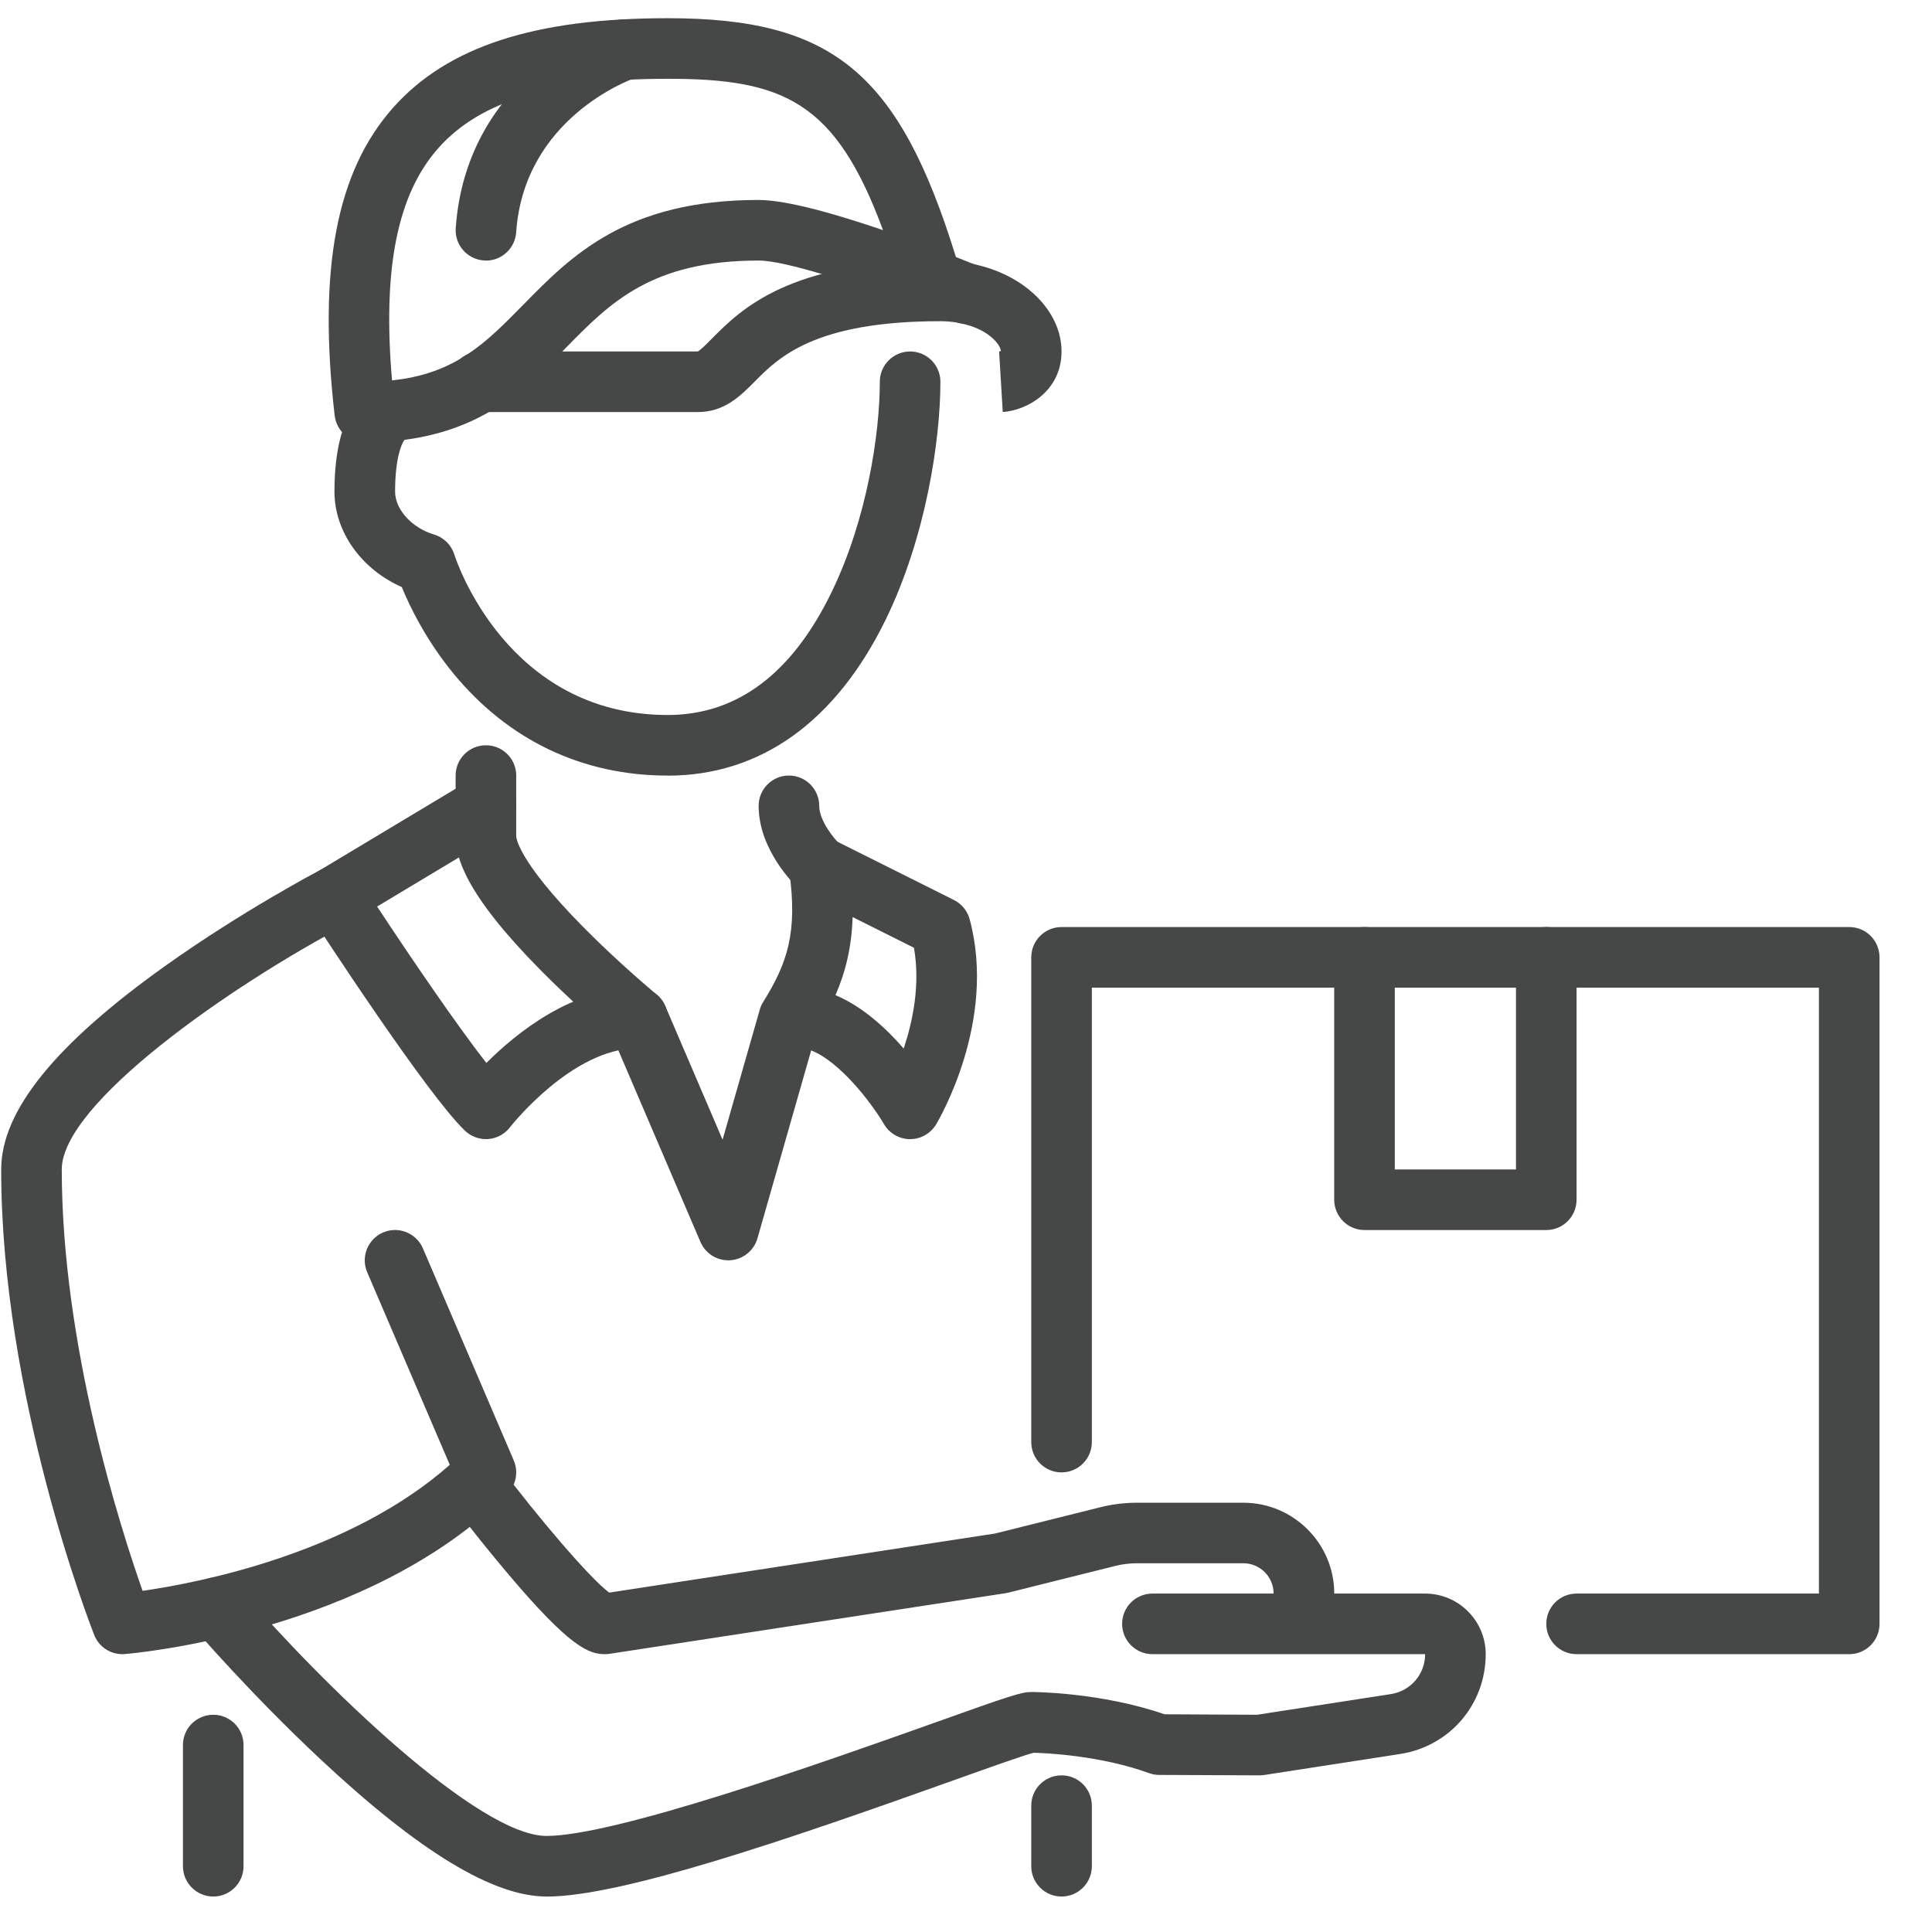
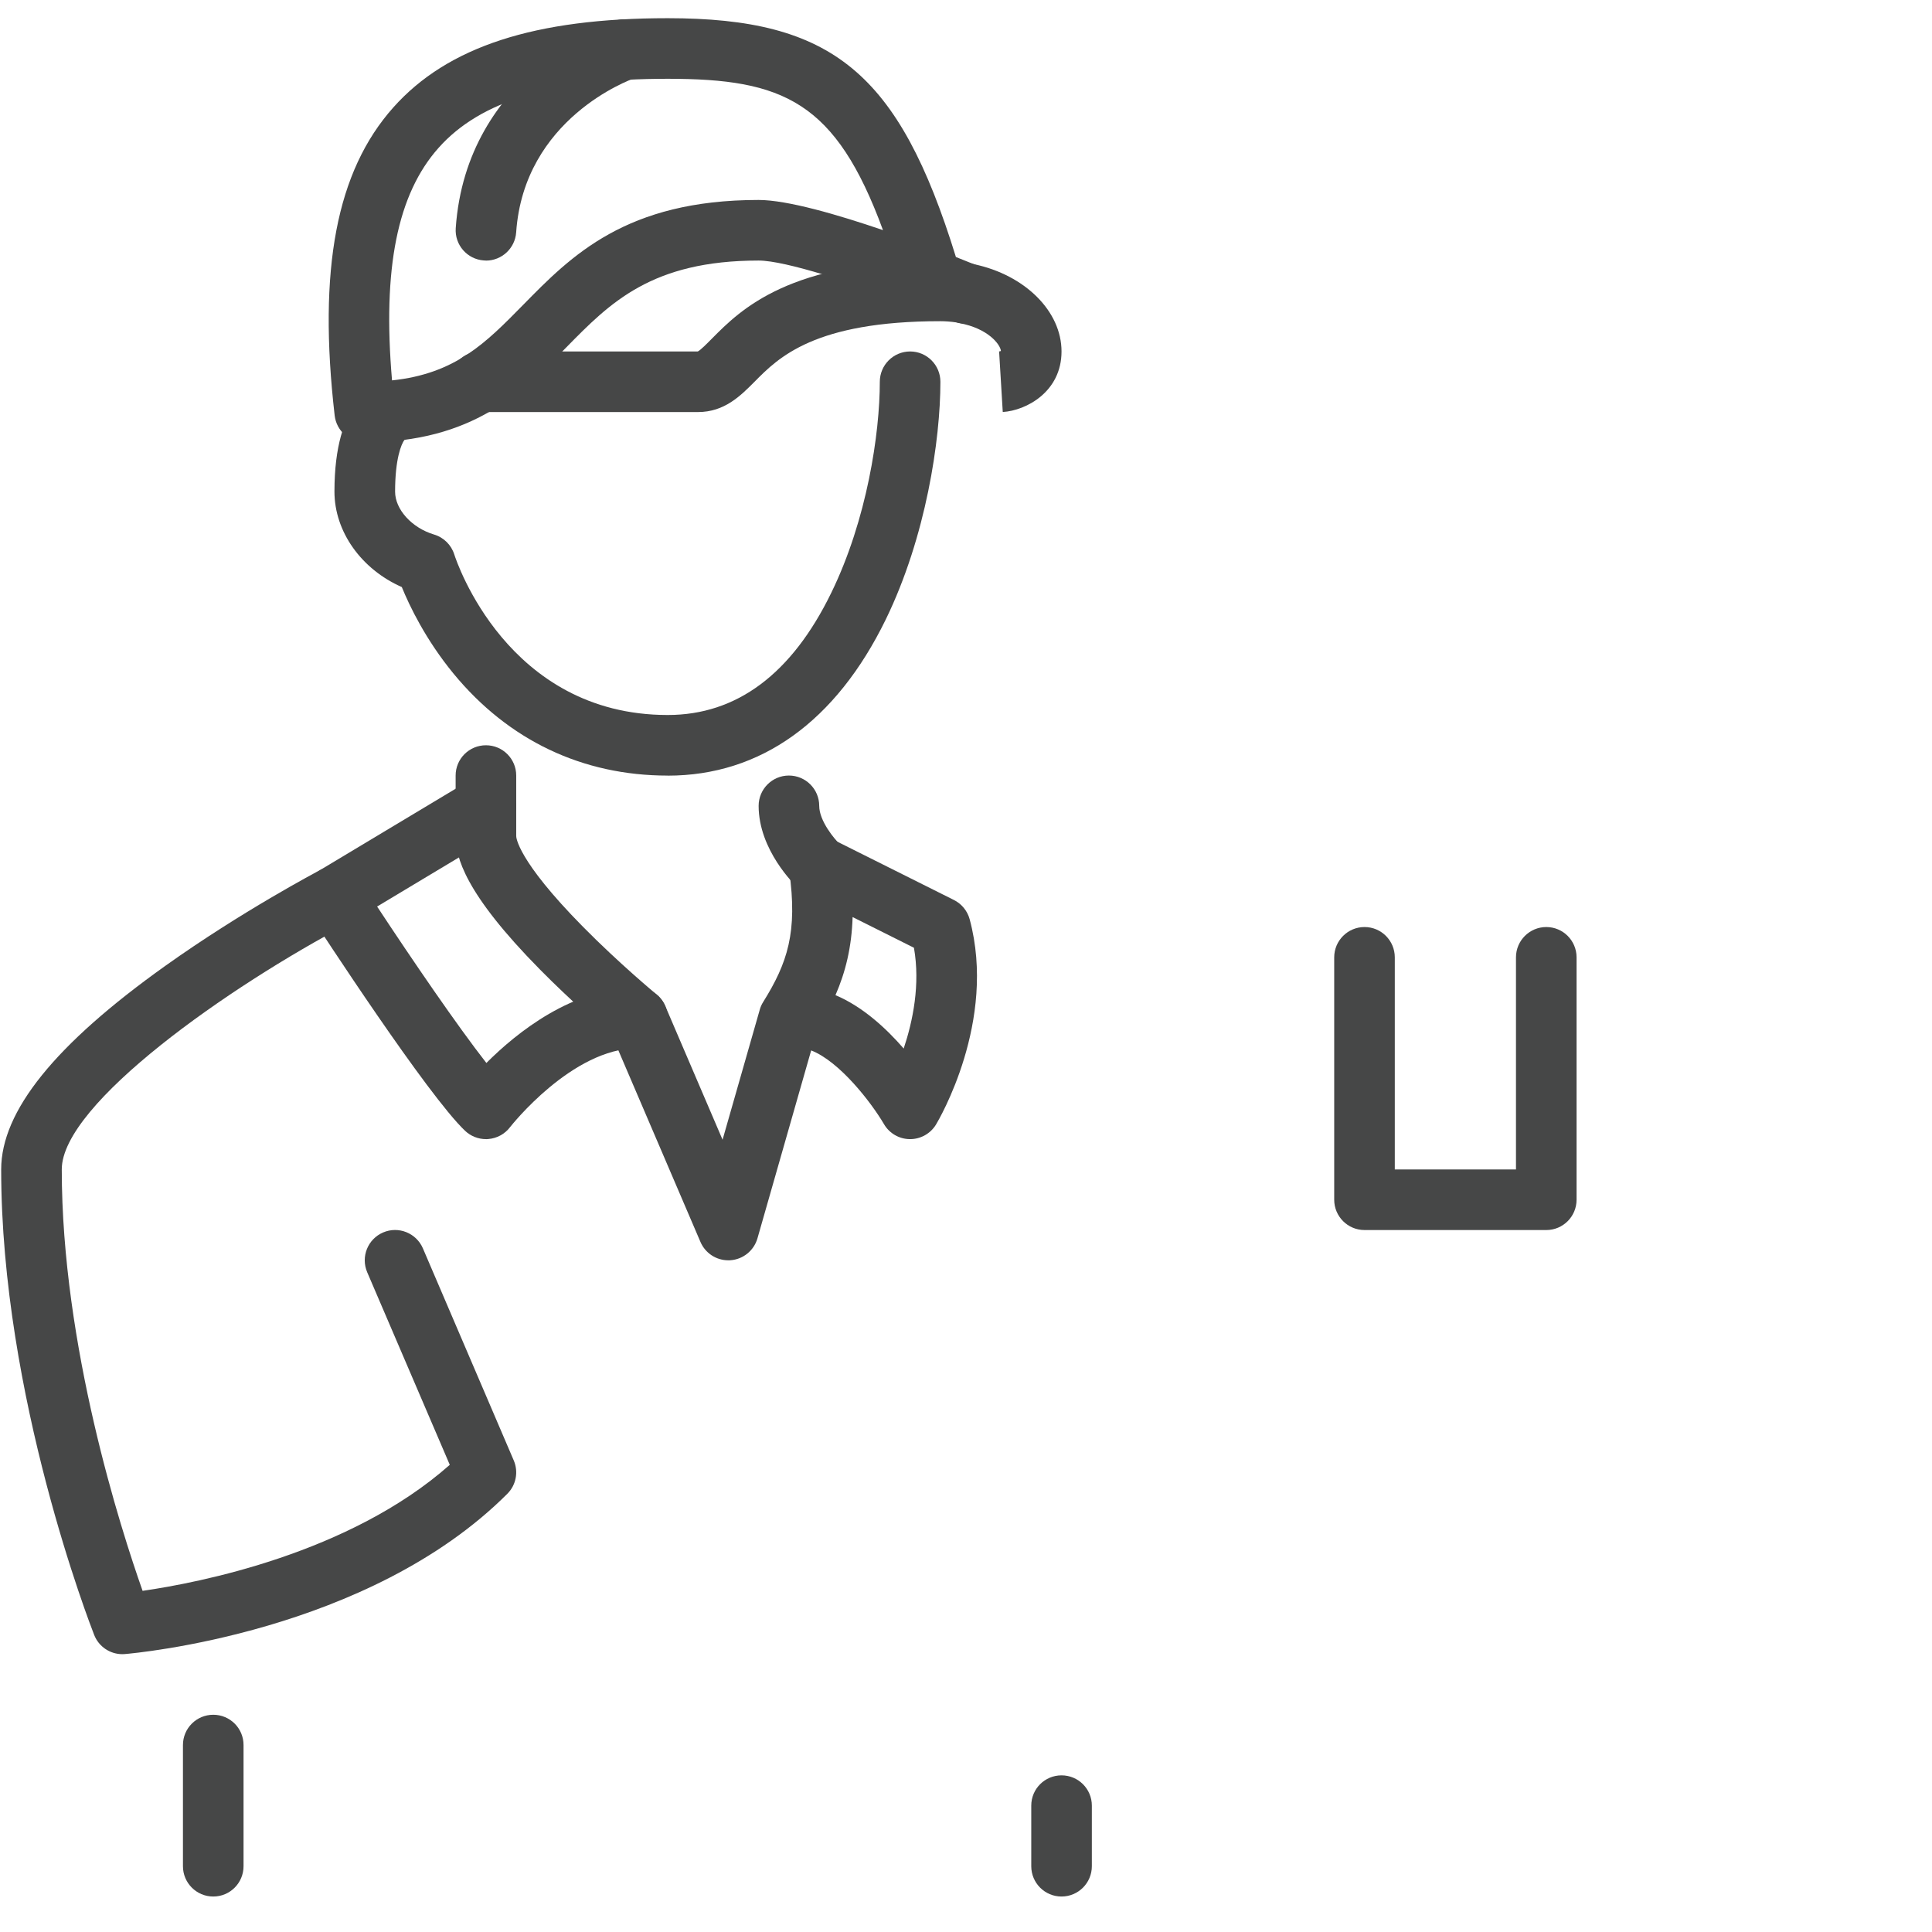
<svg xmlns="http://www.w3.org/2000/svg" width="36" height="36" viewBox="0 0 36 36" fill="none">
  <g clip-path="url(#clip0_1_1472)">
-     <path d="M34.458 30.823H29.377C29.065 30.823 28.813 30.57 28.813 30.258C28.813 29.946 29.065 29.694 29.377 29.694H33.893V18.403H20.345V26.871C20.345 27.183 20.092 27.436 19.78 27.436C19.468 27.436 19.216 27.183 19.216 26.871V17.839C19.216 17.527 19.468 17.274 19.78 17.274H34.458C34.77 17.274 35.022 17.527 35.022 17.839V30.258C35.022 30.57 34.77 30.823 34.458 30.823Z" fill="#464747" />
    <path d="M28.813 22.92H25.426C25.114 22.92 24.861 22.667 24.861 22.355V17.839C24.861 17.527 25.114 17.274 25.426 17.274C25.738 17.274 25.99 17.527 25.99 17.839V21.791H28.248V17.839C28.248 17.527 28.501 17.274 28.813 17.274C29.125 17.274 29.377 17.527 29.377 17.839V22.355C29.377 22.667 29.125 22.92 28.813 22.92Z" fill="#464747" />
    <path d="M6.797 8.242C6.51 8.242 6.269 8.027 6.236 7.742C5.922 5.015 6.269 3.191 7.329 2.002C8.341 0.867 9.966 0.339 12.442 0.339C15.505 0.339 16.749 1.347 17.812 4.789C18.003 4.865 18.138 4.92 18.194 4.942C18.483 5.061 18.62 5.391 18.502 5.679C18.383 5.968 18.054 6.105 17.765 5.987C17.641 5.936 17.505 5.881 17.36 5.825C17.222 5.824 17.09 5.772 16.989 5.682C15.939 5.285 14.638 4.855 14.136 4.855C12.14 4.855 11.368 5.642 10.551 6.474C9.738 7.303 8.818 8.242 6.797 8.242H6.797ZM12.442 1.468C10.311 1.468 8.954 1.876 8.173 2.754C7.405 3.615 7.125 5 7.305 7.088C8.49 6.963 9.053 6.388 9.745 5.684C10.645 4.766 11.665 3.726 14.135 3.726C14.67 3.726 15.61 4 16.453 4.288C15.571 1.887 14.595 1.468 12.442 1.468Z" fill="#464747" />
    <path d="M9.055 4.855C9.042 4.855 9.029 4.855 9.016 4.853C8.705 4.832 8.47 4.562 8.492 4.251C8.691 1.37 11.339 0.429 11.452 0.39C11.747 0.289 12.068 0.446 12.169 0.741C12.27 1.035 12.114 1.356 11.82 1.458C11.732 1.489 9.764 2.209 9.618 4.33C9.597 4.628 9.349 4.856 9.055 4.856V4.855Z" fill="#464747" />
    <path d="M12.442 14.452C10.853 14.452 9.474 13.795 8.451 12.552C7.931 11.92 7.629 11.287 7.487 10.939C6.736 10.608 6.232 9.91 6.232 9.16C6.232 7.455 6.972 7.171 7.198 7.124C7.504 7.062 7.802 7.258 7.865 7.564C7.92 7.83 7.777 8.091 7.537 8.196C7.478 8.272 7.362 8.55 7.362 9.161C7.362 9.493 7.674 9.836 8.087 9.96C8.267 10.013 8.409 10.153 8.465 10.332C8.504 10.453 9.454 13.323 12.442 13.323C13.728 13.323 14.753 12.558 15.489 11.047C16.157 9.678 16.394 8.073 16.394 7.114C16.394 6.802 16.647 6.549 16.959 6.549C17.27 6.549 17.523 6.802 17.523 7.114C17.523 8.193 17.256 10.001 16.505 11.543C15.576 13.446 14.172 14.453 12.442 14.453L12.442 14.452Z" fill="#464747" />
    <path d="M13.006 7.678H8.947C8.635 7.678 8.383 7.425 8.383 7.113C8.383 6.801 8.635 6.549 8.947 6.549H13.002C13.053 6.525 13.173 6.403 13.262 6.313C13.803 5.767 14.707 4.855 17.523 4.855C17.692 4.855 17.868 4.87 18.064 4.902C18.095 4.906 18.125 4.914 18.154 4.924C19.101 5.126 19.78 5.8 19.78 6.549C19.78 7.297 19.126 7.65 18.685 7.677L18.617 6.55C18.617 6.55 18.613 6.55 18.604 6.551C18.617 6.55 18.636 6.545 18.651 6.54C18.639 6.419 18.414 6.12 17.877 6.021C17.858 6.017 17.841 6.013 17.823 6.008C17.712 5.992 17.613 5.985 17.522 5.985C15.178 5.985 14.507 6.661 14.064 7.109C13.799 7.376 13.499 7.678 13.006 7.678V7.678Z" fill="#464747" />
    <path d="M13.571 23.484C13.346 23.484 13.142 23.351 13.052 23.142L11.412 19.314C11.184 19.12 10.627 18.638 10.064 18.068C8.653 16.639 8.49 15.964 8.49 15.58V14.451C8.49 14.139 8.743 13.887 9.055 13.887C9.366 13.887 9.619 14.139 9.619 14.451V15.58C9.619 15.598 9.633 16.023 10.862 17.268C11.539 17.955 12.23 18.526 12.236 18.532C12.306 18.589 12.361 18.663 12.396 18.745L13.464 21.237L14.154 18.825C14.168 18.768 14.192 18.715 14.223 18.667C14.67 17.948 14.868 17.373 14.705 16.224C14.677 16.017 14.765 15.81 14.935 15.688C15.105 15.565 15.329 15.547 15.517 15.641L17.775 16.77C17.919 16.842 18.026 16.973 18.068 17.128C18.581 19.032 17.488 20.875 17.442 20.953C17.34 21.122 17.156 21.226 16.959 21.226H16.955C16.756 21.225 16.572 21.119 16.472 20.947C16.229 20.534 15.643 19.779 15.115 19.573L14.114 23.075C14.048 23.304 13.845 23.468 13.607 23.483C13.595 23.484 13.583 23.485 13.571 23.485V23.484ZM15.567 18.543C16.074 18.756 16.512 19.161 16.839 19.538C17.009 19.029 17.151 18.346 17.03 17.66L15.887 17.088C15.87 17.651 15.755 18.113 15.568 18.543L15.567 18.543Z" fill="#464747" />
    <path d="M15.263 16.709C15.125 16.709 14.987 16.659 14.878 16.557C14.802 16.485 14.136 15.836 14.136 15.016C14.136 14.704 14.389 14.451 14.7 14.451C15.012 14.451 15.265 14.704 15.265 15.016C15.265 15.299 15.552 15.639 15.653 15.735C15.877 15.95 15.887 16.306 15.674 16.532C15.562 16.649 15.413 16.709 15.264 16.709L15.263 16.709Z" fill="#464747" />
    <path d="M9.055 21.226C8.911 21.226 8.772 21.171 8.666 21.071C7.968 20.409 5.983 17.362 5.759 17.017C5.675 16.889 5.648 16.732 5.682 16.583C5.717 16.434 5.811 16.305 5.942 16.226L8.765 14.532C9.032 14.372 9.378 14.459 9.539 14.725C9.7 14.993 9.613 15.339 9.346 15.5L7.027 16.892C7.684 17.89 8.527 19.122 9.063 19.807C9.63 19.239 10.67 18.403 11.878 18.403C12.19 18.403 12.442 18.656 12.442 18.968C12.442 19.28 12.19 19.532 11.878 19.532C10.659 19.532 9.515 20.989 9.504 21.003C9.407 21.131 9.26 21.211 9.1 21.224C9.085 21.226 9.07 21.227 9.055 21.227V21.226Z" fill="#464747" />
    <path d="M2.28 30.823C2.05 30.823 1.841 30.683 1.755 30.465C1.685 30.285 0.022 26.013 0.022 21.791C0.022 20.705 1.023 19.463 3.082 17.996C4.508 16.98 5.911 16.241 5.97 16.21C6.245 16.065 6.587 16.171 6.732 16.447C6.876 16.723 6.77 17.064 6.495 17.209C4.276 18.375 1.151 20.566 1.151 21.79C1.151 25.073 2.249 28.489 2.657 29.643C3.711 29.491 6.514 28.947 8.381 27.295L6.842 23.706C6.72 23.419 6.852 23.088 7.139 22.965C7.425 22.842 7.757 22.975 7.88 23.261L9.573 27.213C9.664 27.425 9.617 27.672 9.453 27.835C6.867 30.421 2.51 30.805 2.326 30.821C2.311 30.822 2.295 30.823 2.28 30.823H2.28Z" fill="#464747" />
-     <path d="M10.184 35.339C9.188 35.339 7.809 34.501 5.968 32.778C4.674 31.567 3.647 30.375 3.604 30.325C3.401 30.089 3.428 29.733 3.664 29.529C3.901 29.326 4.257 29.353 4.46 29.589C5.996 31.376 8.909 34.21 10.184 34.21C11.459 34.21 15.303 32.853 17.345 32.125C18.842 31.59 19.035 31.528 19.216 31.528C19.27 31.528 20.509 31.533 21.7 31.943L23.425 31.952L25.917 31.567C26.286 31.509 26.555 31.197 26.555 30.823H21.474C21.162 30.823 20.909 30.57 20.909 30.258C20.909 29.946 21.162 29.694 21.474 29.694H23.732C23.732 29.383 23.479 29.129 23.168 29.129H21.187C21.049 29.129 20.911 29.146 20.777 29.18L18.788 29.677C18.771 29.681 18.754 29.684 18.737 29.687L11.363 30.816C11.335 30.821 11.306 30.823 11.277 30.823C10.977 30.823 10.632 30.709 9.455 29.313C8.899 28.655 8.41 28.008 8.388 27.98C8.201 27.732 8.249 27.378 8.499 27.189C8.747 27.002 9.101 27.05 9.29 27.299C10.028 28.276 10.987 29.405 11.351 29.676L18.541 28.575L20.504 28.085C20.727 28.029 20.957 28.001 21.188 28.001H23.168C24.102 28.001 24.862 28.761 24.862 29.694H26.555C27.178 29.694 27.684 30.201 27.684 30.823C27.684 31.758 27.014 32.54 26.09 32.683L23.554 33.075C23.524 33.079 23.494 33.082 23.465 33.081L21.599 33.073C21.535 33.073 21.47 33.061 21.409 33.039C20.503 32.71 19.481 32.665 19.26 32.66C19.067 32.71 18.385 32.953 17.725 33.189C14.676 34.278 11.582 35.34 10.184 35.34L10.184 35.339Z" fill="#464747" />
    <path d="M3.974 35.339C3.662 35.339 3.409 35.086 3.409 34.774V32.516C3.409 32.204 3.662 31.952 3.974 31.952C4.286 31.952 4.538 32.204 4.538 32.516V34.774C4.538 35.086 4.286 35.339 3.974 35.339Z" fill="#464747" />
    <path d="M19.78 35.339C19.468 35.339 19.216 35.086 19.216 34.774V33.645C19.216 33.333 19.468 33.081 19.78 33.081C20.092 33.081 20.345 33.333 20.345 33.645V34.774C20.345 35.086 20.092 35.339 19.78 35.339Z" fill="#464747" />
  </g>
  <defs>
    <clipPath id="clip0_1_1472">
      <rect width="35" height="35" fill="white" transform="translate(0.022 0.339)" />
    </clipPath>
  </defs>
</svg>